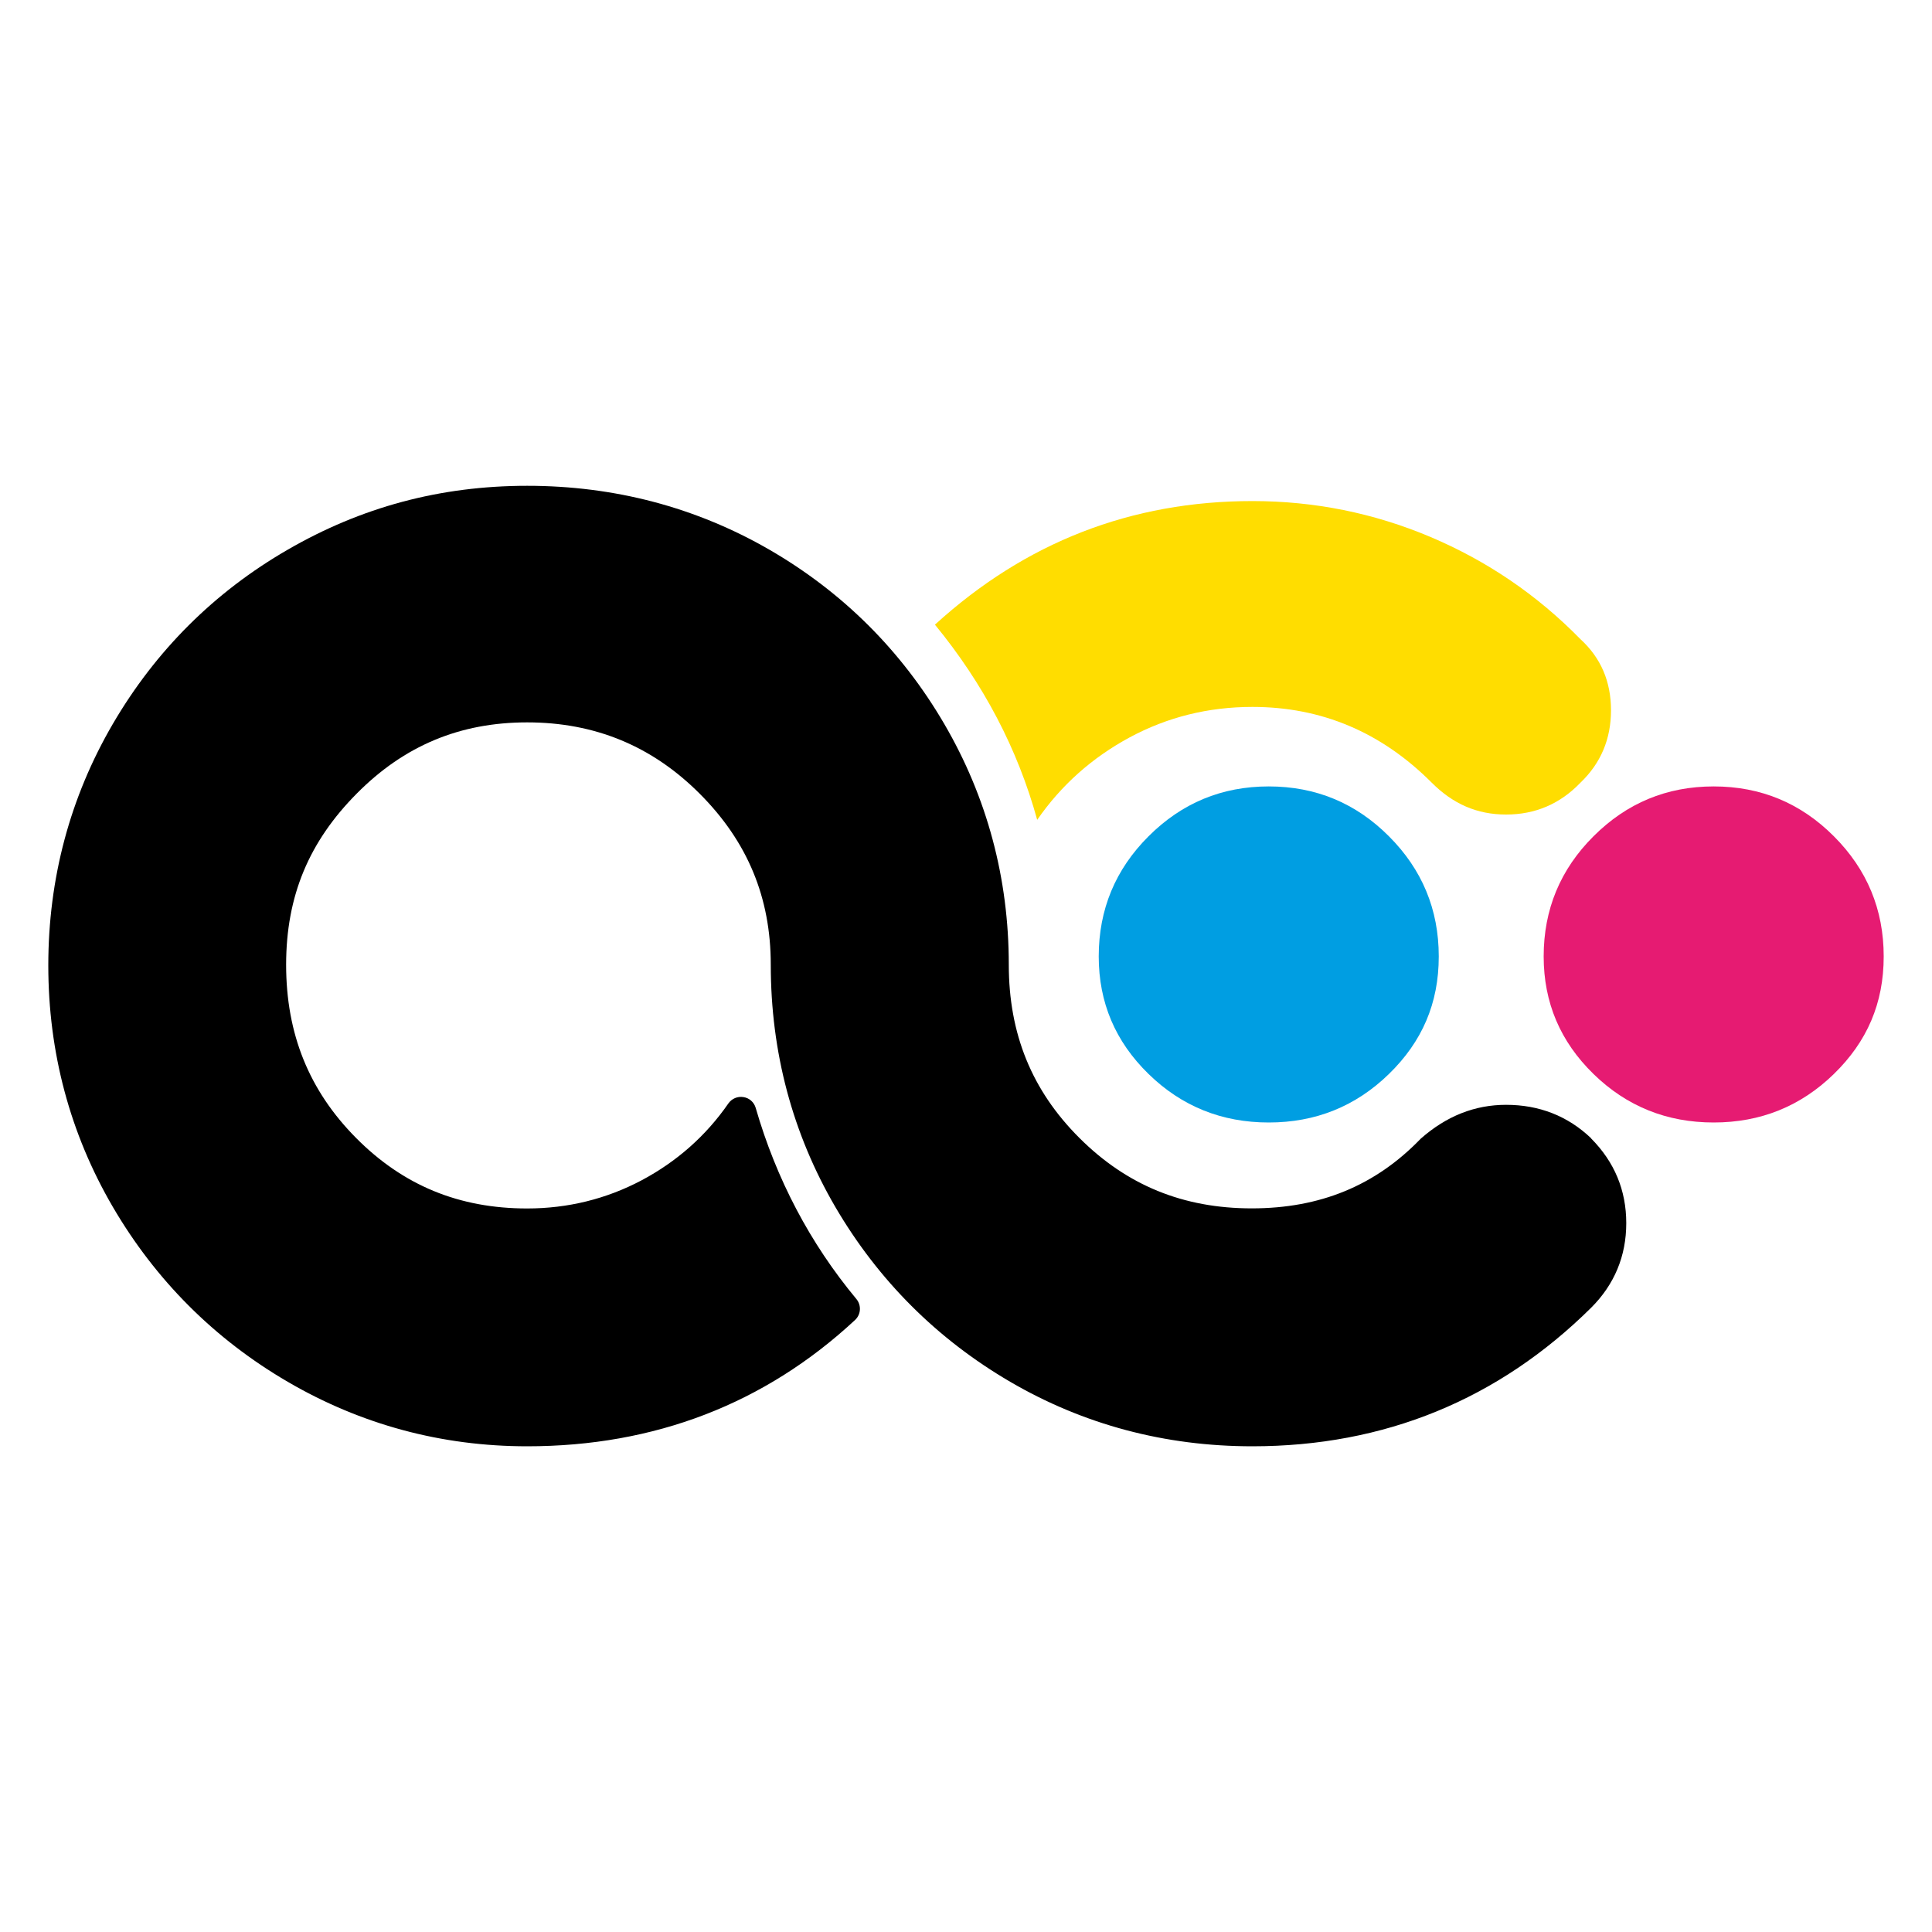
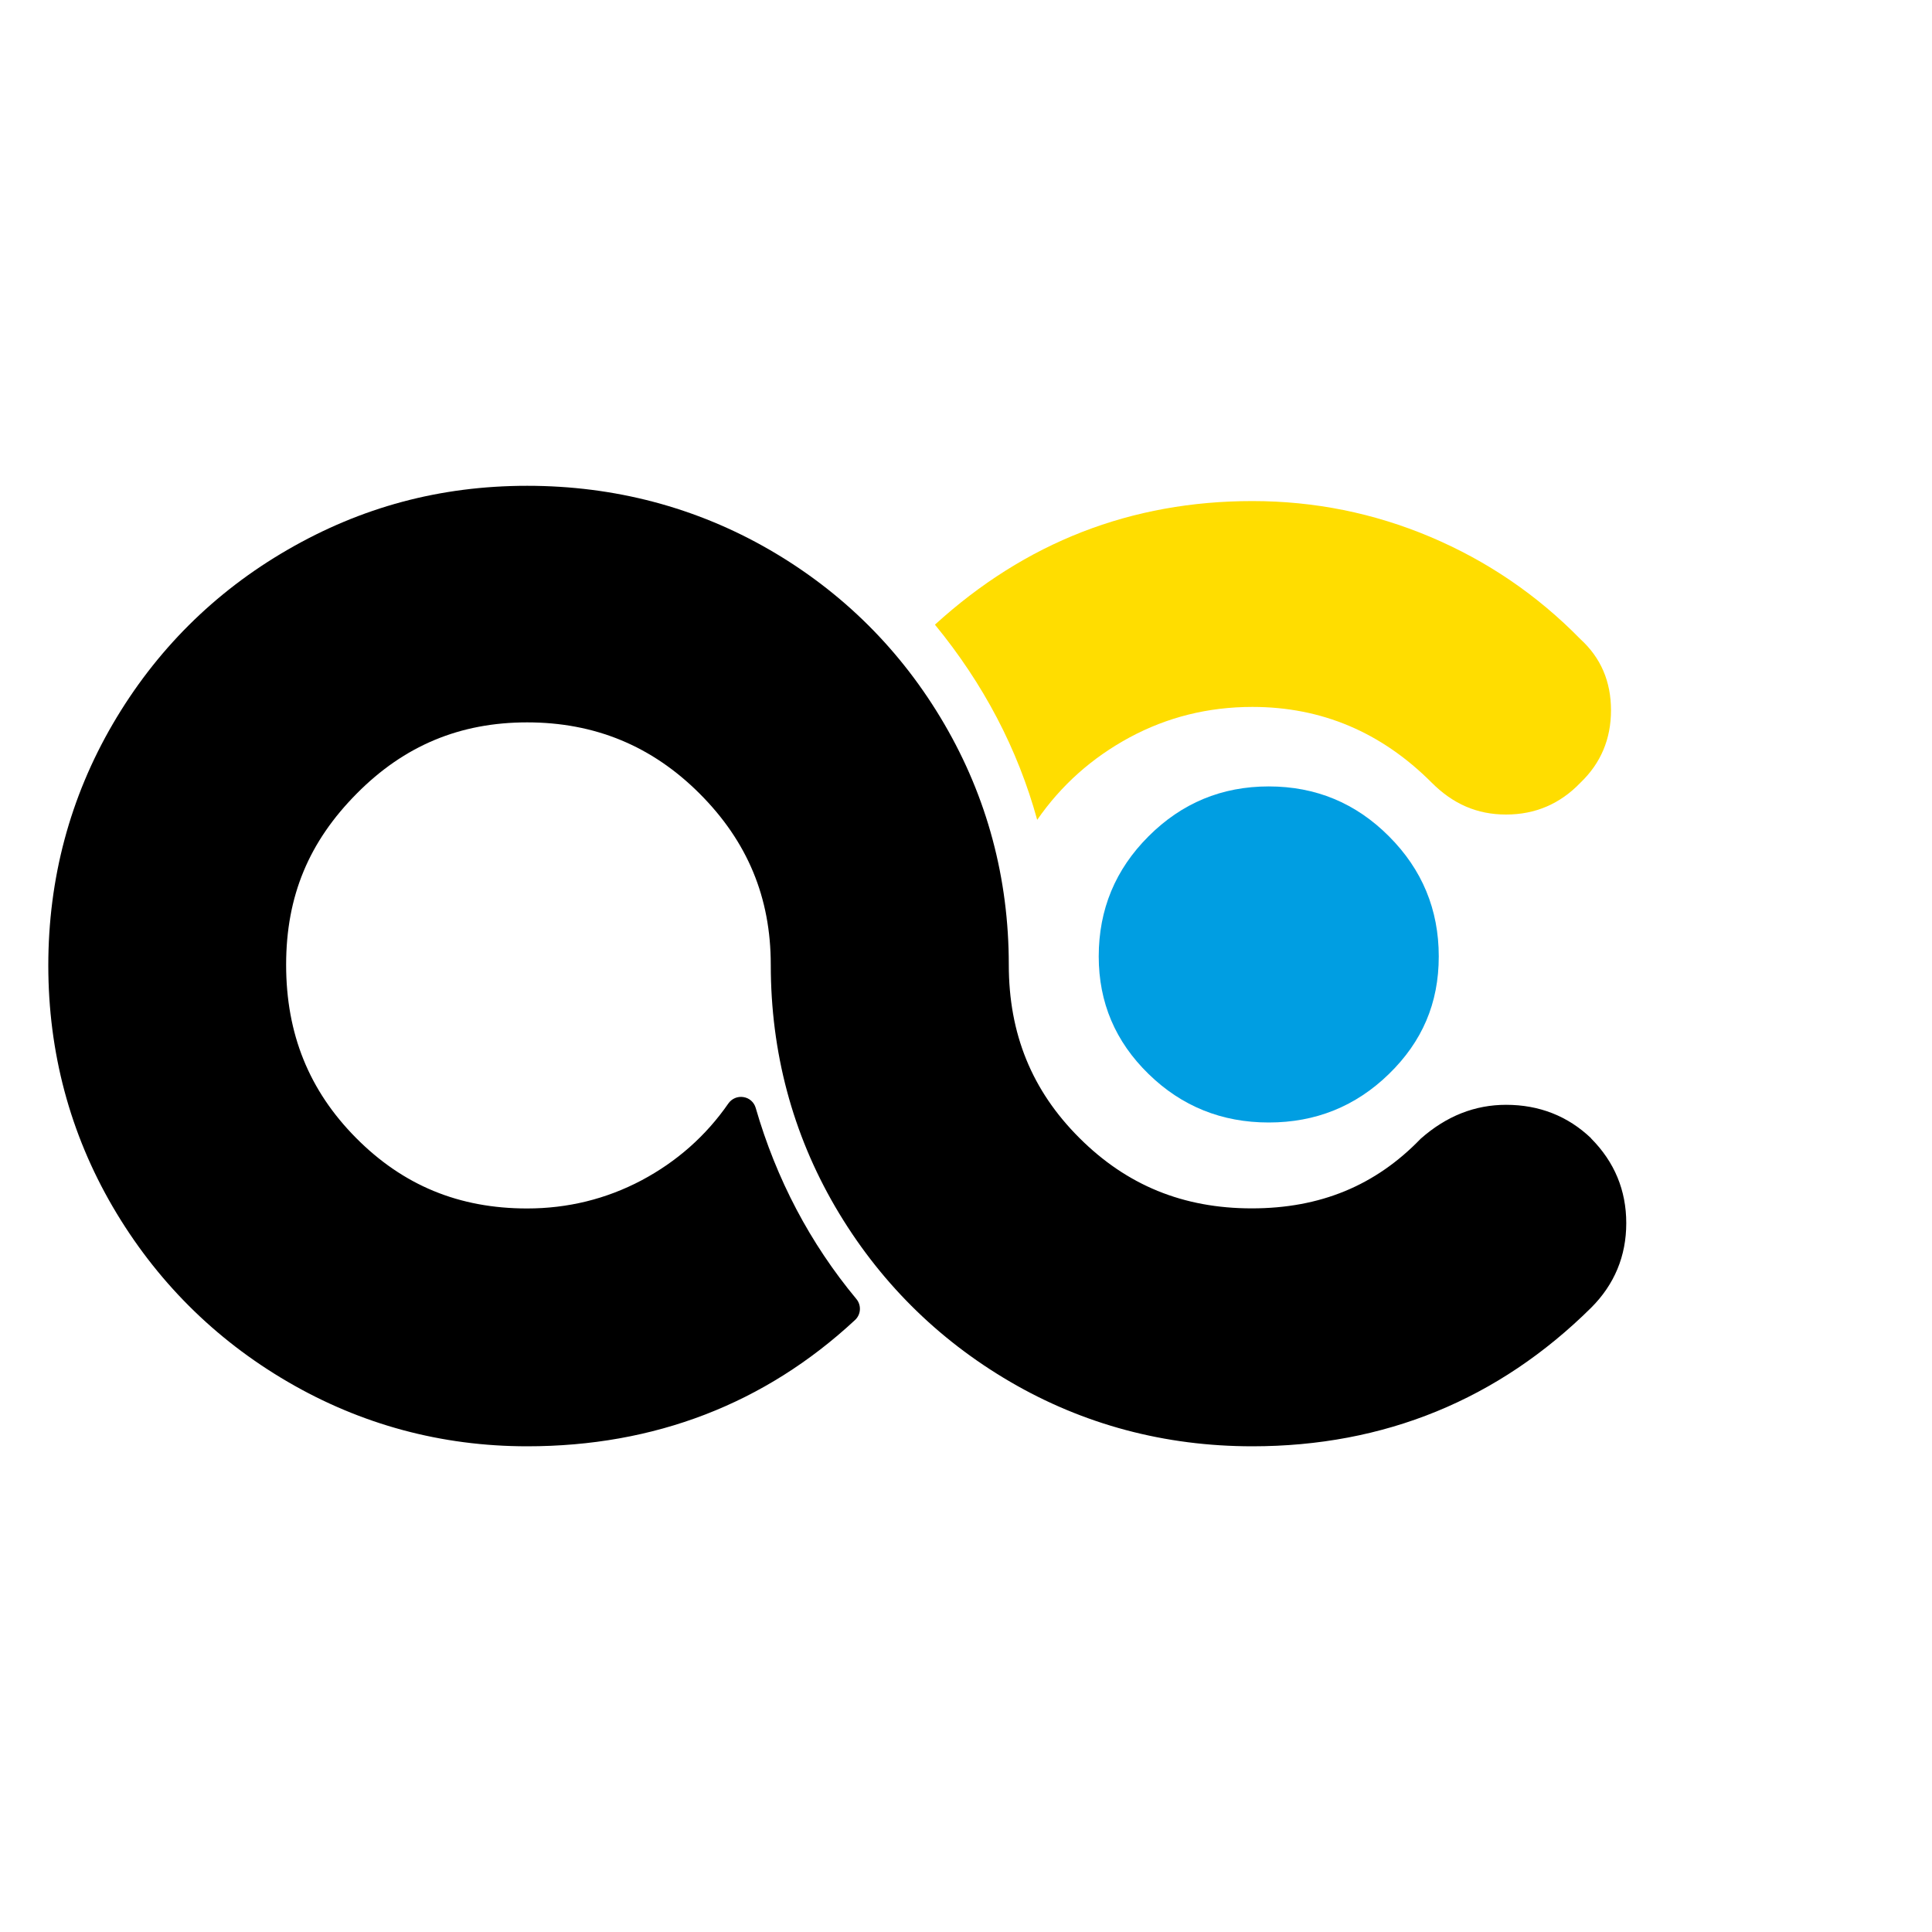
<svg xmlns="http://www.w3.org/2000/svg" id="Camada_1" data-name="Camada 1" viewBox="0 0 200 200">
  <defs>
    <style> .cls-1 { fill: #fd0; } .cls-2 { fill: #009ee2; } .cls-3 { fill: #e61b72; } </style>
  </defs>
  <path d="M164.71,117.83c-2.41-2.3-5.37-3.46-8.8-3.46-3.22,0-6.17,1.15-8.84,3.51-4.68,4.85-10.4,7.21-17.49,7.21s-12.94-2.39-17.85-7.3c-4.92-4.91-7.3-10.78-7.3-17.92,0-8.95-2.25-17.34-6.68-24.93-4.43-7.59-10.52-13.65-18.11-18.04-7.59-4.38-16.02-6.61-25.06-6.61s-17.2,2.22-24.79,6.61c-7.59,4.38-13.68,10.45-18.11,18.04-4.43,7.59-6.68,16-6.68,25s2.25,17.41,6.68,25c4.43,7.58,10.52,13.68,18.1,18.1,7.59,4.43,15.93,6.68,24.79,6.68,13.19,0,24.61-4.4,33.94-13.07.62-.57.68-1.53.14-2.18-4.79-5.76-8.29-12.41-10.42-19.78-.17-.59-.66-1.03-1.27-1.12-.61-.1-1.21.16-1.56.66-2.32,3.35-5.34,6.02-8.99,7.96-3.65,1.93-7.63,2.91-11.84,2.91-7.05,0-12.84-2.39-17.71-7.3-4.87-4.91-7.24-10.78-7.24-17.93s2.39-12.76,7.31-17.72c4.91-4.96,10.68-7.37,17.64-7.37s12.89,2.41,17.85,7.37c4.96,4.96,7.37,10.76,7.37,17.72,0,9.05,2.25,17.48,6.68,25.07,4.43,7.58,10.52,13.67,18.1,18.1,7.59,4.43,16.02,6.68,25.07,6.68,13.66,0,25.47-4.83,35.08-14.35,2.41-2.41,3.63-5.35,3.63-8.75s-1.22-6.34-3.65-8.78Z" />
  <path class="cls-1" d="M96.79,64.66c9.35-8.52,20.3-12.79,32.86-12.79,6.42,0,12.56,1.24,18.42,3.71,5.86,2.48,11.05,6,15.54,10.59,2.11,1.93,3.16,4.38,3.16,7.36s-1.06,5.48-3.16,7.49c-2.11,2.2-4.68,3.3-7.7,3.3s-5.5-1.1-7.7-3.3c-5.22-5.23-11.41-7.84-18.56-7.84-4.59,0-8.82,1.06-12.72,3.16-3.9,2.11-7.08,4.95-9.56,8.53-2.02-7.33-5.55-14.07-10.59-20.21Z" />
  <g>
    <path class="cls-2" d="M113.74,99.01c0-4.86,1.72-9.01,5.16-12.44,3.44-3.44,7.58-5.16,12.44-5.16s9.01,1.72,12.44,5.16c3.44,3.44,5.16,7.59,5.16,12.44s-1.72,8.82-5.16,12.17c-3.44,3.35-7.59,5.02-12.44,5.02s-9.01-1.67-12.44-5.02c-3.44-3.35-5.16-7.4-5.16-12.17Z" />
-     <path class="cls-3" d="M159.8,99.01c0-4.86,1.72-9.01,5.16-12.44,3.44-3.44,7.58-5.16,12.44-5.16s9.01,1.72,12.44,5.16c3.44,3.44,5.16,7.59,5.16,12.44s-1.72,8.82-5.16,12.17c-3.44,3.35-7.59,5.02-12.44,5.02s-9.01-1.67-12.44-5.02c-3.44-3.35-5.16-7.4-5.16-12.17Z" />
  </g>
</svg>